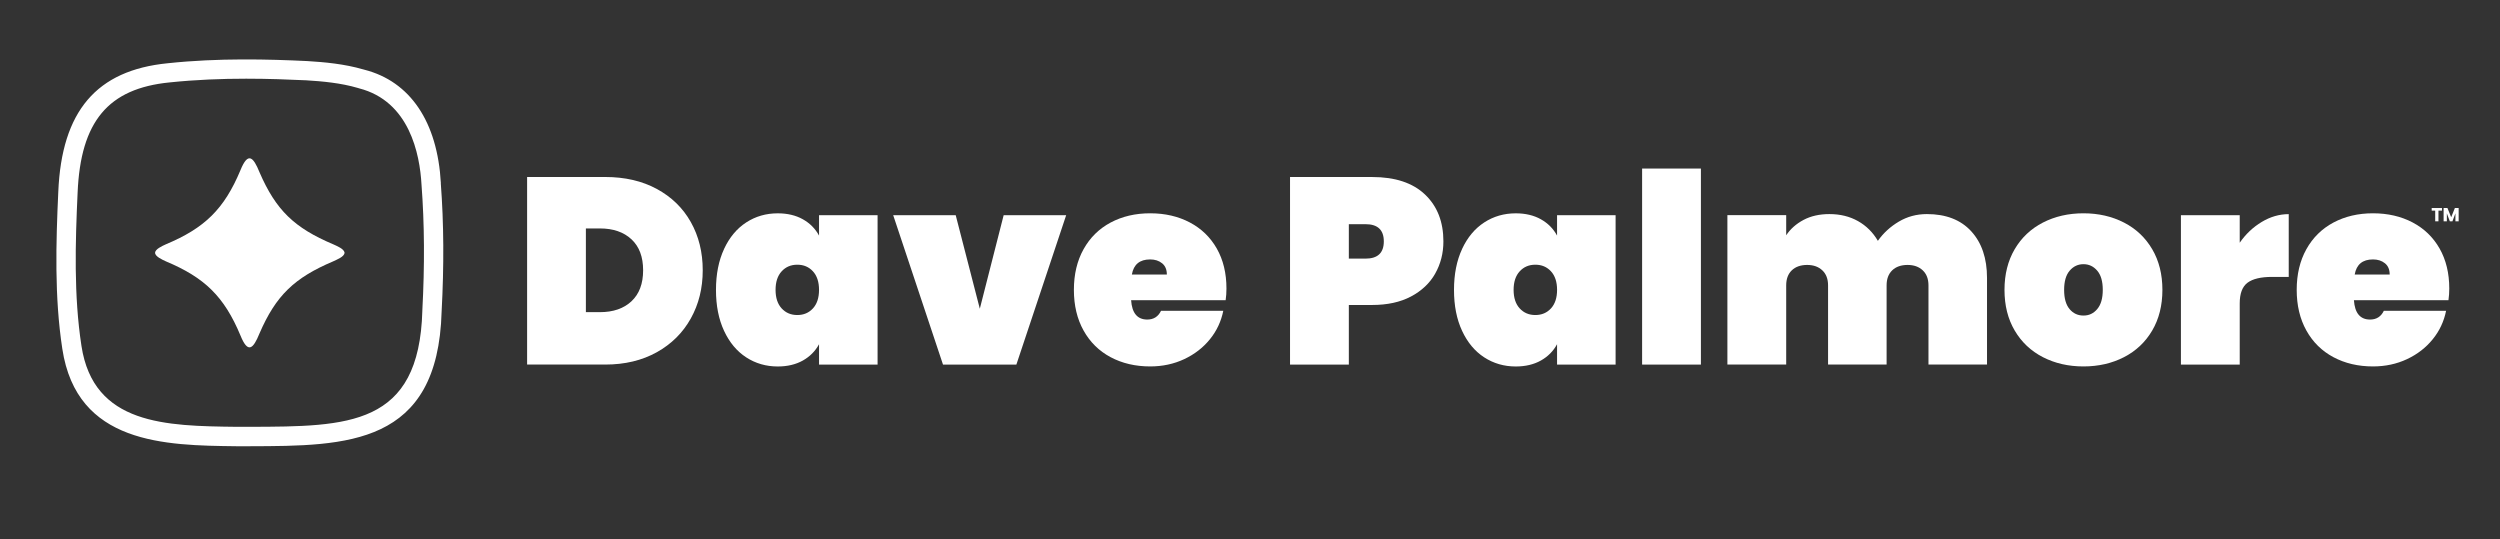
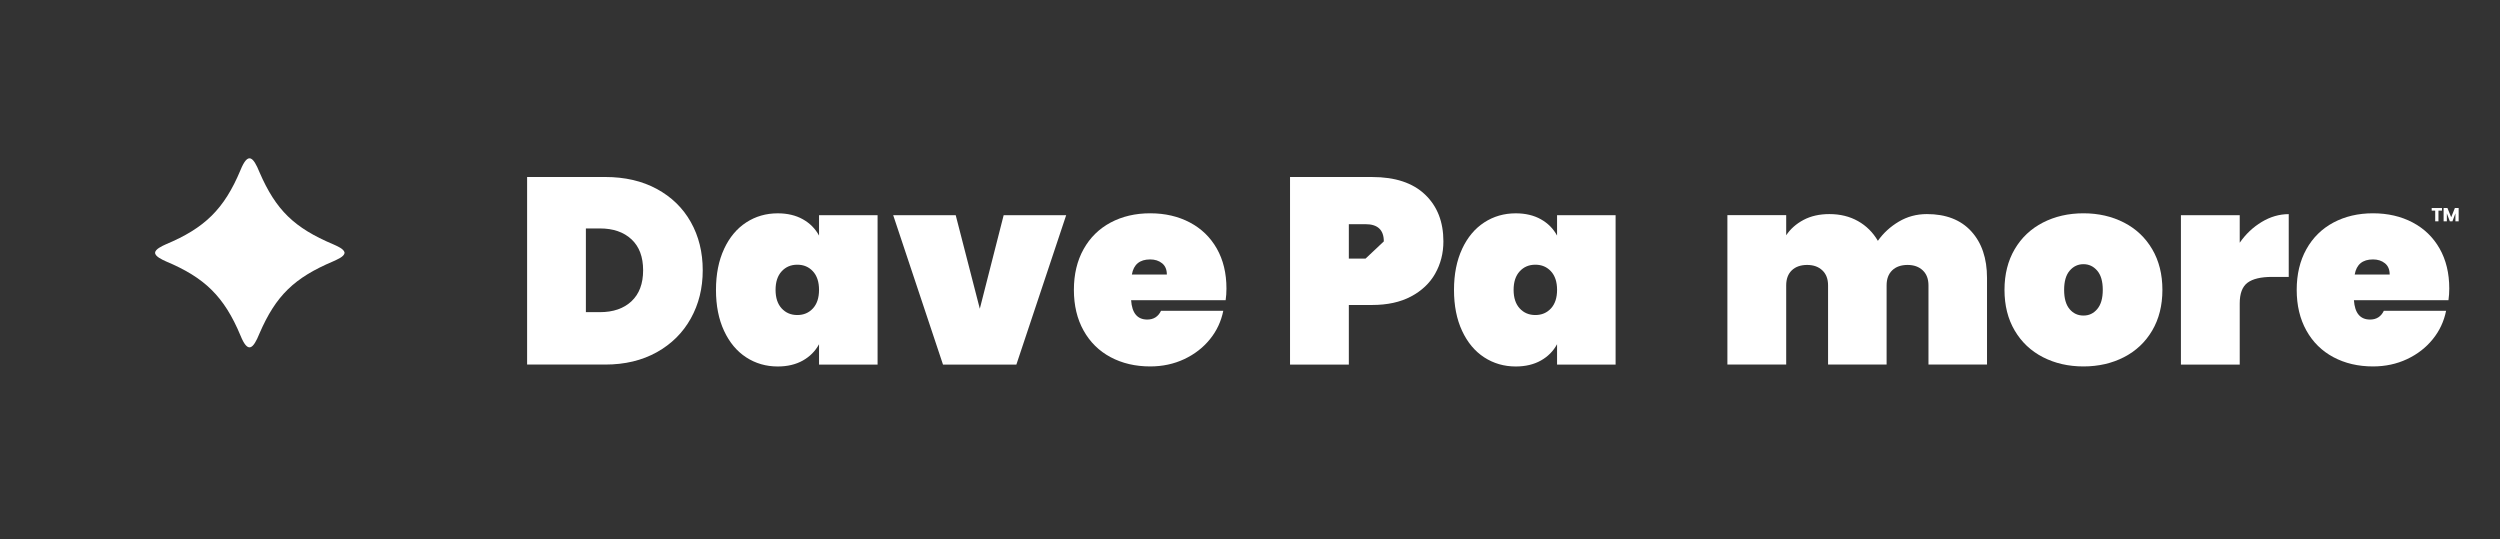
<svg xmlns="http://www.w3.org/2000/svg" id="Layer_2" viewBox="0 0 1056.95 227.92">
  <rect x="0" y="0" width="1056.95" height="227.92" fill="#333333" stroke="none" />
  <defs>
    <style>
      .cls-1 {
        fill: #fff;
      }
    </style>
  </defs>
  <g>
    <path class="cls-1" d="M277.67,79.88c6.23,3.36,11.03,8.03,14.39,14,3.36,5.97,5.04,12.77,5.04,20.38s-1.68,14.34-5.04,20.38-8.16,10.81-14.39,14.28c-6.23,3.47-13.5,5.21-21.78,5.21h-33.04v-79.3h33.04c8.29,0,15.55,1.68,21.78,5.04ZM266.97,127.37c3.28-3.06,4.93-7.43,4.93-13.1s-1.64-10.04-4.93-13.1c-3.29-3.06-7.73-4.59-13.33-4.59h-5.94v35.39h5.94c5.6,0,10.04-1.53,13.33-4.59Z" />
    <path class="cls-1" d="M306.12,105.25c2.28-4.89,5.39-8.62,9.35-11.2,3.96-2.58,8.4-3.86,13.33-3.86,4.11,0,7.65.84,10.64,2.52,2.99,1.68,5.26,3.98,6.83,6.89v-8.62h24.75v63.17h-24.75v-8.62c-1.57,2.91-3.85,5.21-6.83,6.89-2.99,1.68-6.53,2.52-10.64,2.52-4.93,0-9.37-1.29-13.33-3.86-3.96-2.58-7.08-6.31-9.35-11.2-2.28-4.89-3.42-10.66-3.42-17.3s1.14-12.41,3.42-17.3ZM343.69,114.71c-1.72-1.87-3.92-2.8-6.61-2.8s-4.89.93-6.61,2.8c-1.72,1.87-2.58,4.48-2.58,7.84s.86,5.97,2.58,7.84c1.72,1.87,3.92,2.8,6.61,2.8s4.89-.93,6.61-2.8c1.72-1.87,2.58-4.48,2.58-7.84s-.86-5.97-2.58-7.84Z" />
    <path class="cls-1" d="M414.25,130.51l10.08-39.54h26.43l-21.06,63.17h-31.02l-21.06-63.17h26.43l10.19,39.54Z" />
    <path class="cls-1" d="M518.19,126.92h-39.98c.37,5.45,2.65,8.18,6.83,8.18,2.69,0,4.63-1.23,5.82-3.7h26.32c-.9,4.48-2.78,8.5-5.66,12.04-2.88,3.55-6.5,6.35-10.86,8.4-4.37,2.05-9.17,3.08-14.39,3.08-6.27,0-11.85-1.31-16.74-3.92-4.89-2.61-8.7-6.37-11.42-11.26-2.73-4.89-4.09-10.62-4.09-17.19s1.36-12.3,4.09-17.19c2.72-4.89,6.53-8.64,11.42-11.26,4.89-2.61,10.47-3.92,16.74-3.92s11.85,1.29,16.74,3.86c4.89,2.58,8.7,6.25,11.42,11.03,2.72,4.78,4.09,10.42,4.09,16.91,0,1.72-.11,3.36-.34,4.93ZM493.32,116.06c0-2.09-.67-3.68-2.02-4.76-1.34-1.08-3.02-1.62-5.04-1.62-4.41,0-6.98,2.13-7.73,6.38h14.78Z" />
-     <path class="cls-1" d="M606.78,115.67c-2.31,4.07-5.73,7.3-10.25,9.69-4.52,2.39-9.99,3.58-16.41,3.58h-9.86v25.2h-24.86v-79.3h34.72c9.71,0,17.15,2.46,22.34,7.39,5.19,4.93,7.78,11.54,7.78,19.82,0,5-1.16,9.54-3.47,13.61ZM585.05,102.06c0-4.85-2.58-7.28-7.73-7.28h-7.06v14.56h7.06c5.15,0,7.73-2.43,7.73-7.28Z" />
+     <path class="cls-1" d="M606.78,115.67c-2.31,4.07-5.73,7.3-10.25,9.69-4.52,2.39-9.99,3.58-16.41,3.58h-9.86v25.2h-24.86v-79.3h34.72c9.71,0,17.15,2.46,22.34,7.39,5.19,4.93,7.78,11.54,7.78,19.82,0,5-1.16,9.54-3.47,13.61ZM585.05,102.06c0-4.85-2.58-7.28-7.73-7.28h-7.06v14.56h7.06Z" />
    <path class="cls-1" d="M618.14,105.25c2.28-4.89,5.39-8.62,9.35-11.2,3.96-2.58,8.4-3.86,13.33-3.86,4.11,0,7.65.84,10.64,2.52,2.99,1.68,5.26,3.98,6.83,6.89v-8.62h24.75v63.17h-24.75v-8.62c-1.57,2.91-3.85,5.21-6.83,6.89-2.99,1.68-6.53,2.52-10.64,2.52-4.93,0-9.37-1.29-13.33-3.86-3.96-2.58-7.08-6.31-9.35-11.2-2.28-4.89-3.42-10.66-3.42-17.3s1.14-12.41,3.42-17.3ZM655.72,114.71c-1.72-1.87-3.92-2.8-6.61-2.8s-4.89.93-6.61,2.8c-1.72,1.87-2.58,4.48-2.58,7.84s.86,5.97,2.58,7.84c1.72,1.87,3.92,2.8,6.61,2.8s4.89-.93,6.61-2.8c1.72-1.87,2.58-4.48,2.58-7.84s-.86-5.97-2.58-7.84Z" />
-     <path class="cls-1" d="M719.11,71.26v82.88h-24.86v-82.88h24.86Z" />
    <path class="cls-1" d="M833.41,97.8c4.44,4.85,6.66,11.42,6.66,19.71v36.62h-24.75v-33.49c0-2.69-.8-4.8-2.41-6.33-1.61-1.53-3.75-2.3-6.44-2.3s-4.93.77-6.5,2.3c-1.57,1.53-2.35,3.64-2.35,6.33v33.49h-24.75v-33.49c0-2.69-.8-4.8-2.41-6.33-1.61-1.53-3.75-2.3-6.44-2.3s-4.93.77-6.5,2.3c-1.57,1.53-2.35,3.64-2.35,6.33v33.49h-24.86v-63.17h24.86v8.51c1.79-2.69,4.24-4.85,7.34-6.5,3.1-1.64,6.74-2.46,10.92-2.46,4.55,0,8.59.99,12.1,2.97,3.51,1.98,6.31,4.76,8.4,8.34,2.31-3.28,5.26-5.99,8.85-8.12s7.54-3.19,11.87-3.19c8.06,0,14.32,2.43,18.76,7.28Z" />
    <path class="cls-1" d="M863.7,151c-5.08-2.61-9.05-6.37-11.93-11.26-2.88-4.89-4.31-10.62-4.31-17.19s1.44-12.3,4.31-17.19c2.87-4.89,6.85-8.64,11.93-11.26,5.08-2.61,10.79-3.92,17.14-3.92s12.06,1.31,17.14,3.92c5.08,2.61,9.05,6.37,11.93,11.26,2.87,4.89,4.31,10.62,4.31,17.19s-1.44,12.3-4.31,17.19c-2.88,4.89-6.85,8.64-11.93,11.26-5.08,2.61-10.79,3.92-17.14,3.92s-12.06-1.31-17.14-3.92ZM886.66,130.67c1.57-1.83,2.35-4.54,2.35-8.12s-.78-6.29-2.35-8.12c-1.57-1.83-3.51-2.74-5.82-2.74s-4.26.92-5.82,2.74c-1.57,1.83-2.35,4.54-2.35,8.12s.76,6.29,2.3,8.12c1.53,1.83,3.49,2.74,5.88,2.74s4.26-.91,5.82-2.74Z" />
    <path class="cls-1" d="M956.21,93.83c3.66-2.2,7.47-3.3,11.42-3.3v26.54h-7.06c-4.7,0-8.16.82-10.36,2.46-2.2,1.64-3.3,4.56-3.3,8.74v25.87h-24.86v-63.17h24.86v11.65c2.54-3.66,5.64-6.59,9.3-8.79Z" />
    <path class="cls-1" d="M1035.17,126.92h-39.98c.37,5.45,2.65,8.18,6.83,8.18,2.69,0,4.63-1.23,5.82-3.7h26.32c-.9,4.48-2.78,8.5-5.66,12.04-2.88,3.55-6.5,6.35-10.86,8.4-4.37,2.05-9.17,3.08-14.39,3.08-6.27,0-11.85-1.31-16.74-3.92-4.89-2.61-8.7-6.37-11.42-11.26-2.73-4.89-4.09-10.62-4.09-17.19s1.36-12.3,4.09-17.19c2.72-4.89,6.53-8.64,11.42-11.26,4.89-2.61,10.47-3.92,16.74-3.92s11.85,1.29,16.74,3.86c4.89,2.58,8.7,6.25,11.42,11.03,2.72,4.78,4.09,10.42,4.09,16.91,0,1.72-.11,3.36-.34,4.93ZM1010.31,116.06c0-2.09-.67-3.68-2.02-4.76-1.34-1.08-3.02-1.62-5.04-1.62-4.41,0-6.98,2.13-7.73,6.38h14.78Z" />
  </g>
  <g>
    <path class="cls-1" d="M1032.42,87.95v1.1h-1.49v4.52h-1.37v-4.52h-1.49v-1.1h4.34Z" />
    <path class="cls-1" d="M1039.47,87.95v5.62h-1.37v-3.37l-1.26,3.37h-1.1l-1.26-3.38v3.38h-1.37v-5.62h1.62l1.58,3.89,1.56-3.89h1.61Z" />
  </g>
  <g>
-     <path class="cls-1" d="M186.39,77.46c-1.43-25.99-12.98-43.04-32.35-47.99l-.43-.12h-.02c-7.98-2.33-16.44-3.09-23.7-3.53-16.18-.78-37.5-1.37-58.97.92-30.15,2.97-44.85,20.24-46.28,54.39-.98,21.47-1.67,44.27,1.7,66.33,6.12,40.38,43.47,40.84,73.49,41.2h5.97c40.82-.12,79.38-.24,80.91-56.97,1.04-19.42.94-37.17-.35-54.21l.02-.02ZM178.56,131.34c-1.33,48.91-31.31,48.99-72.77,49.11h-5.85c-29.71-.37-60.43-.74-65.51-34.25-3.27-21.33-2.59-43.65-1.62-64.74,1.27-30.12,12.9-44.06,38.93-46.62,11.04-1.16,22.06-1.57,32.33-1.57,9.24,0,17.87.33,25.36.68,6.75.41,14.64,1.11,21.84,3.23l.55.17c21.28,5.46,25.66,27.75,26.38,40.65,1.27,16.75,1.37,34.17.35,53.33l.03.02Z" />
    <path class="cls-1" d="M140.83,103.27c-16.4-6.95-24.17-14.39-31.12-30.45-2.64-6.53-4.86-8.71-8.03-.92-6.93,16.6-15.21,24.52-31.51,31.37-1.64.75-4.58,2.06-4.6,3.62.02,1.55,2.95,2.86,4.6,3.62,16.28,6.83,24.58,14.76,31.51,31.37,3.21,7.93,5.44,5.44,8.03-.92,6.95-16.05,14.72-23.49,31.12-30.45,1.72-.82,4.56-1.9,4.84-3.53v-.19c-.29-1.62-3.11-2.72-4.84-3.53v.02Z" />
  </g>
</svg>